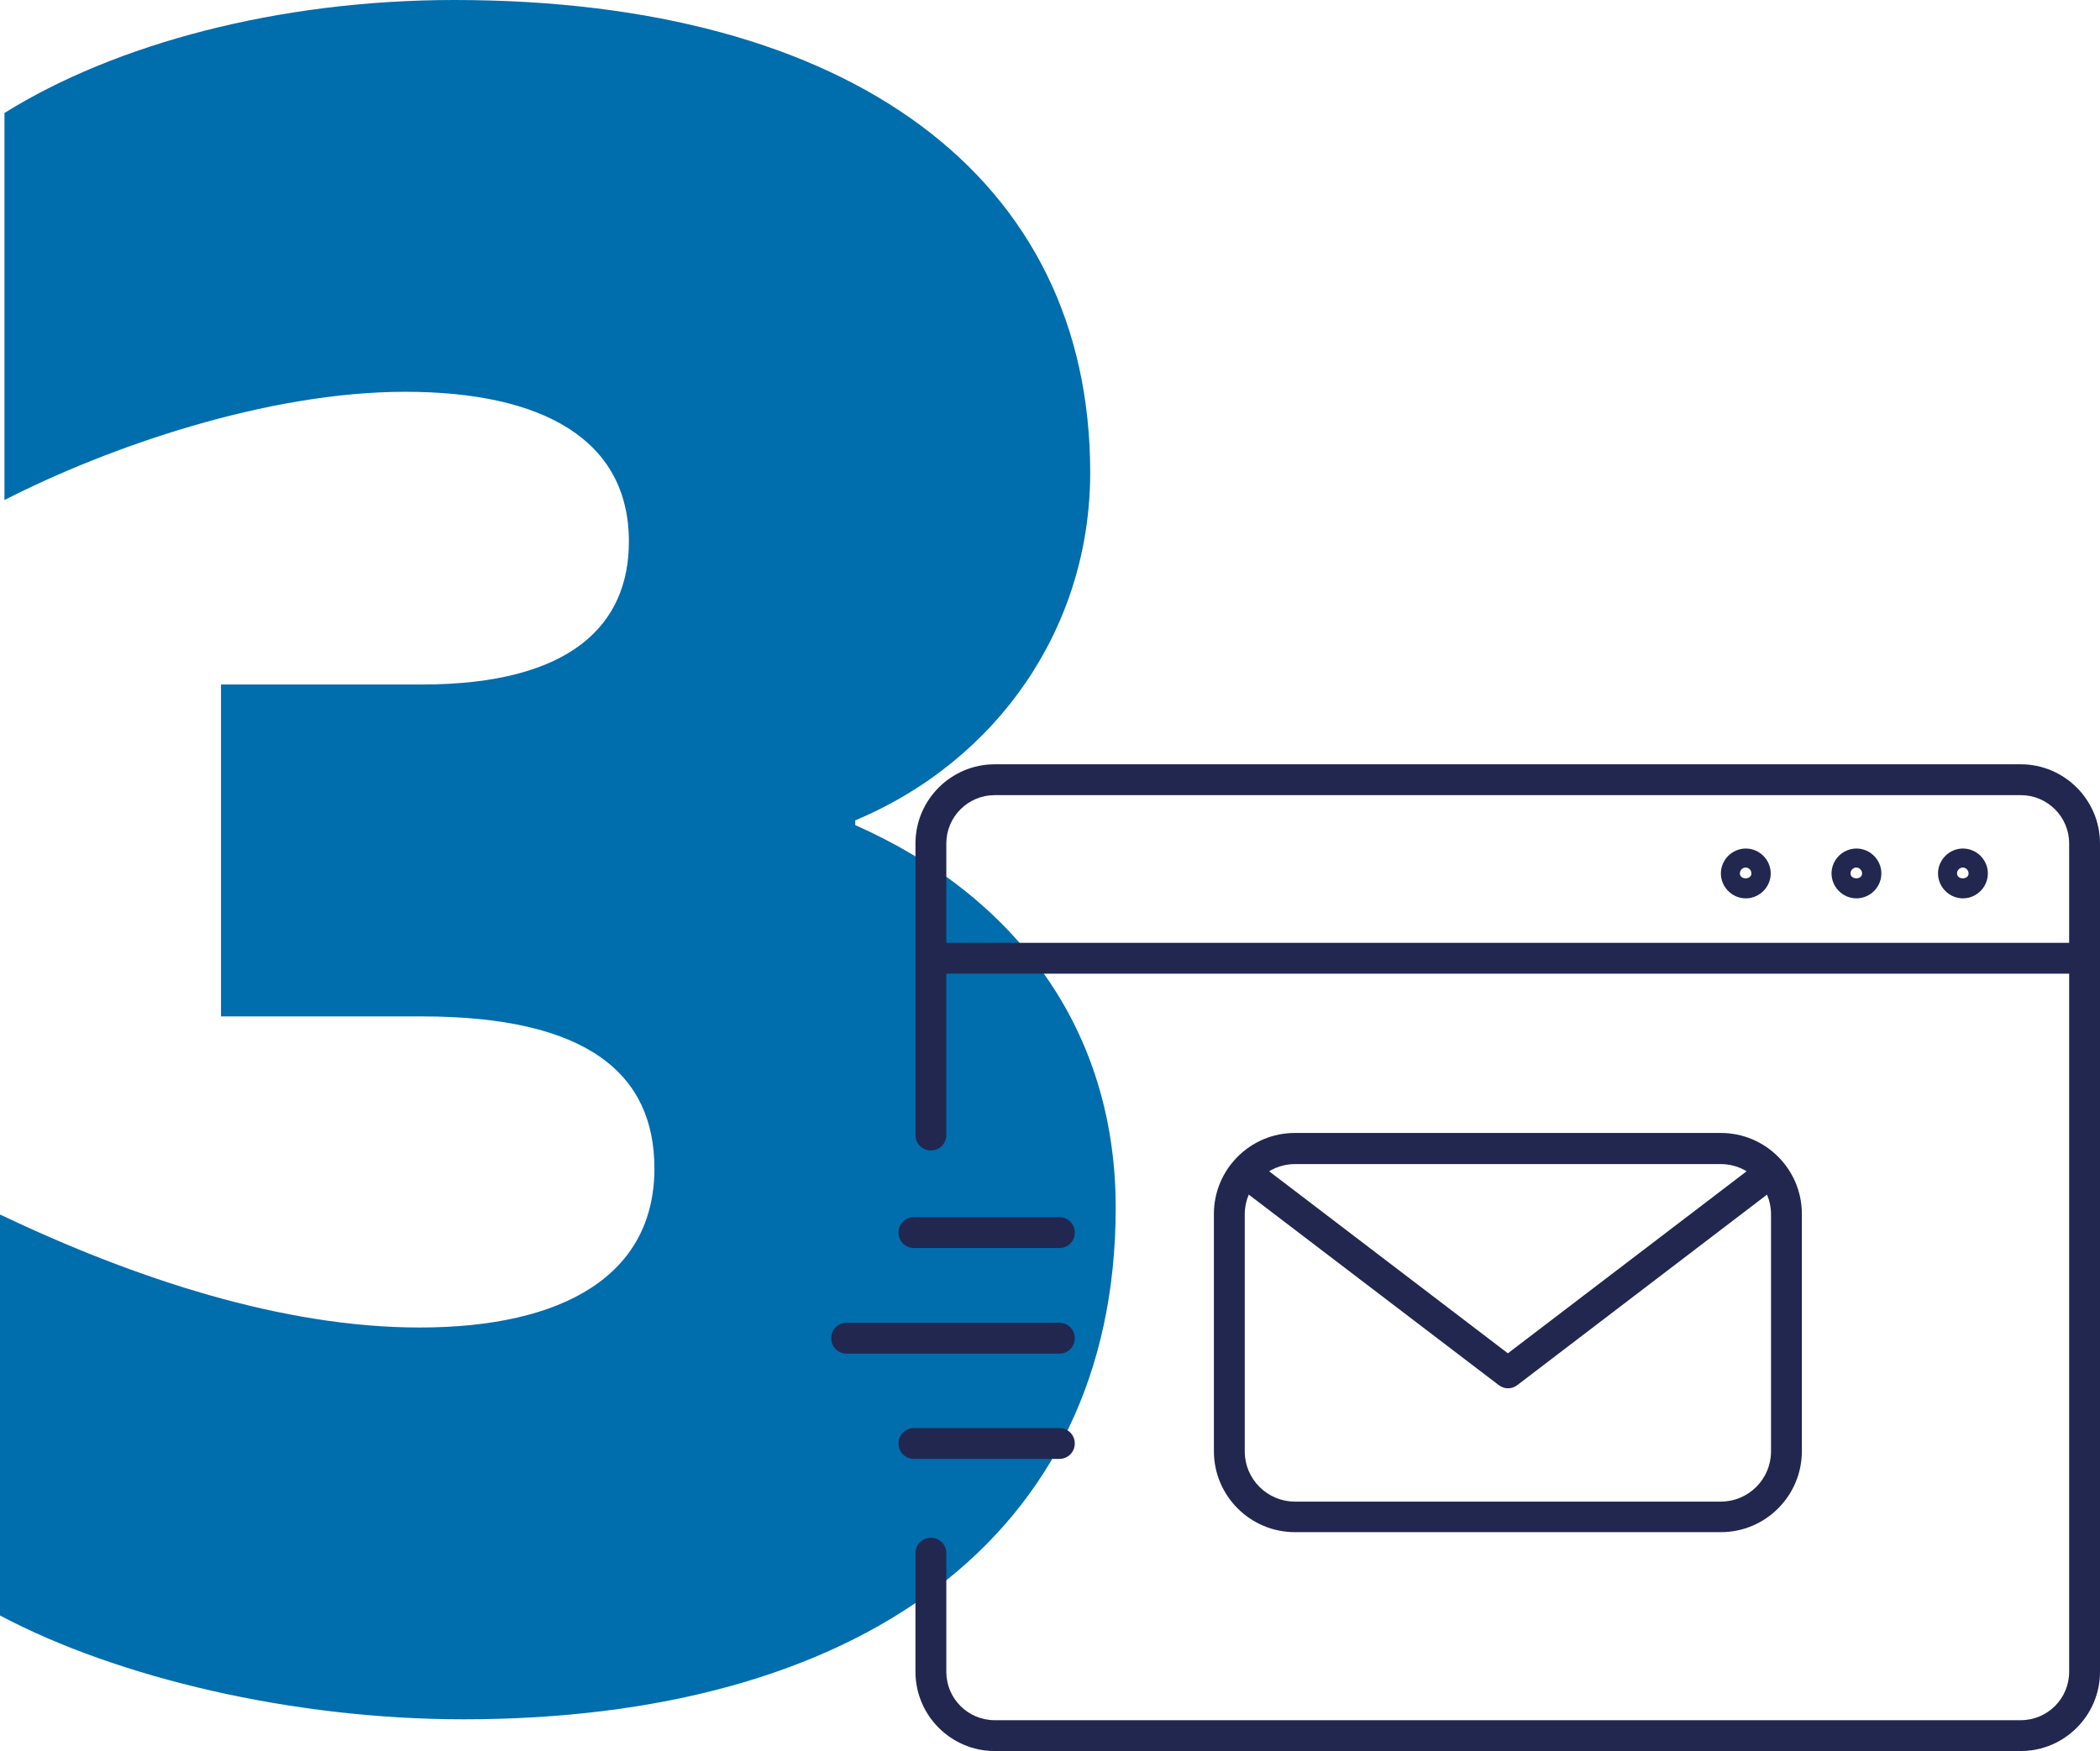
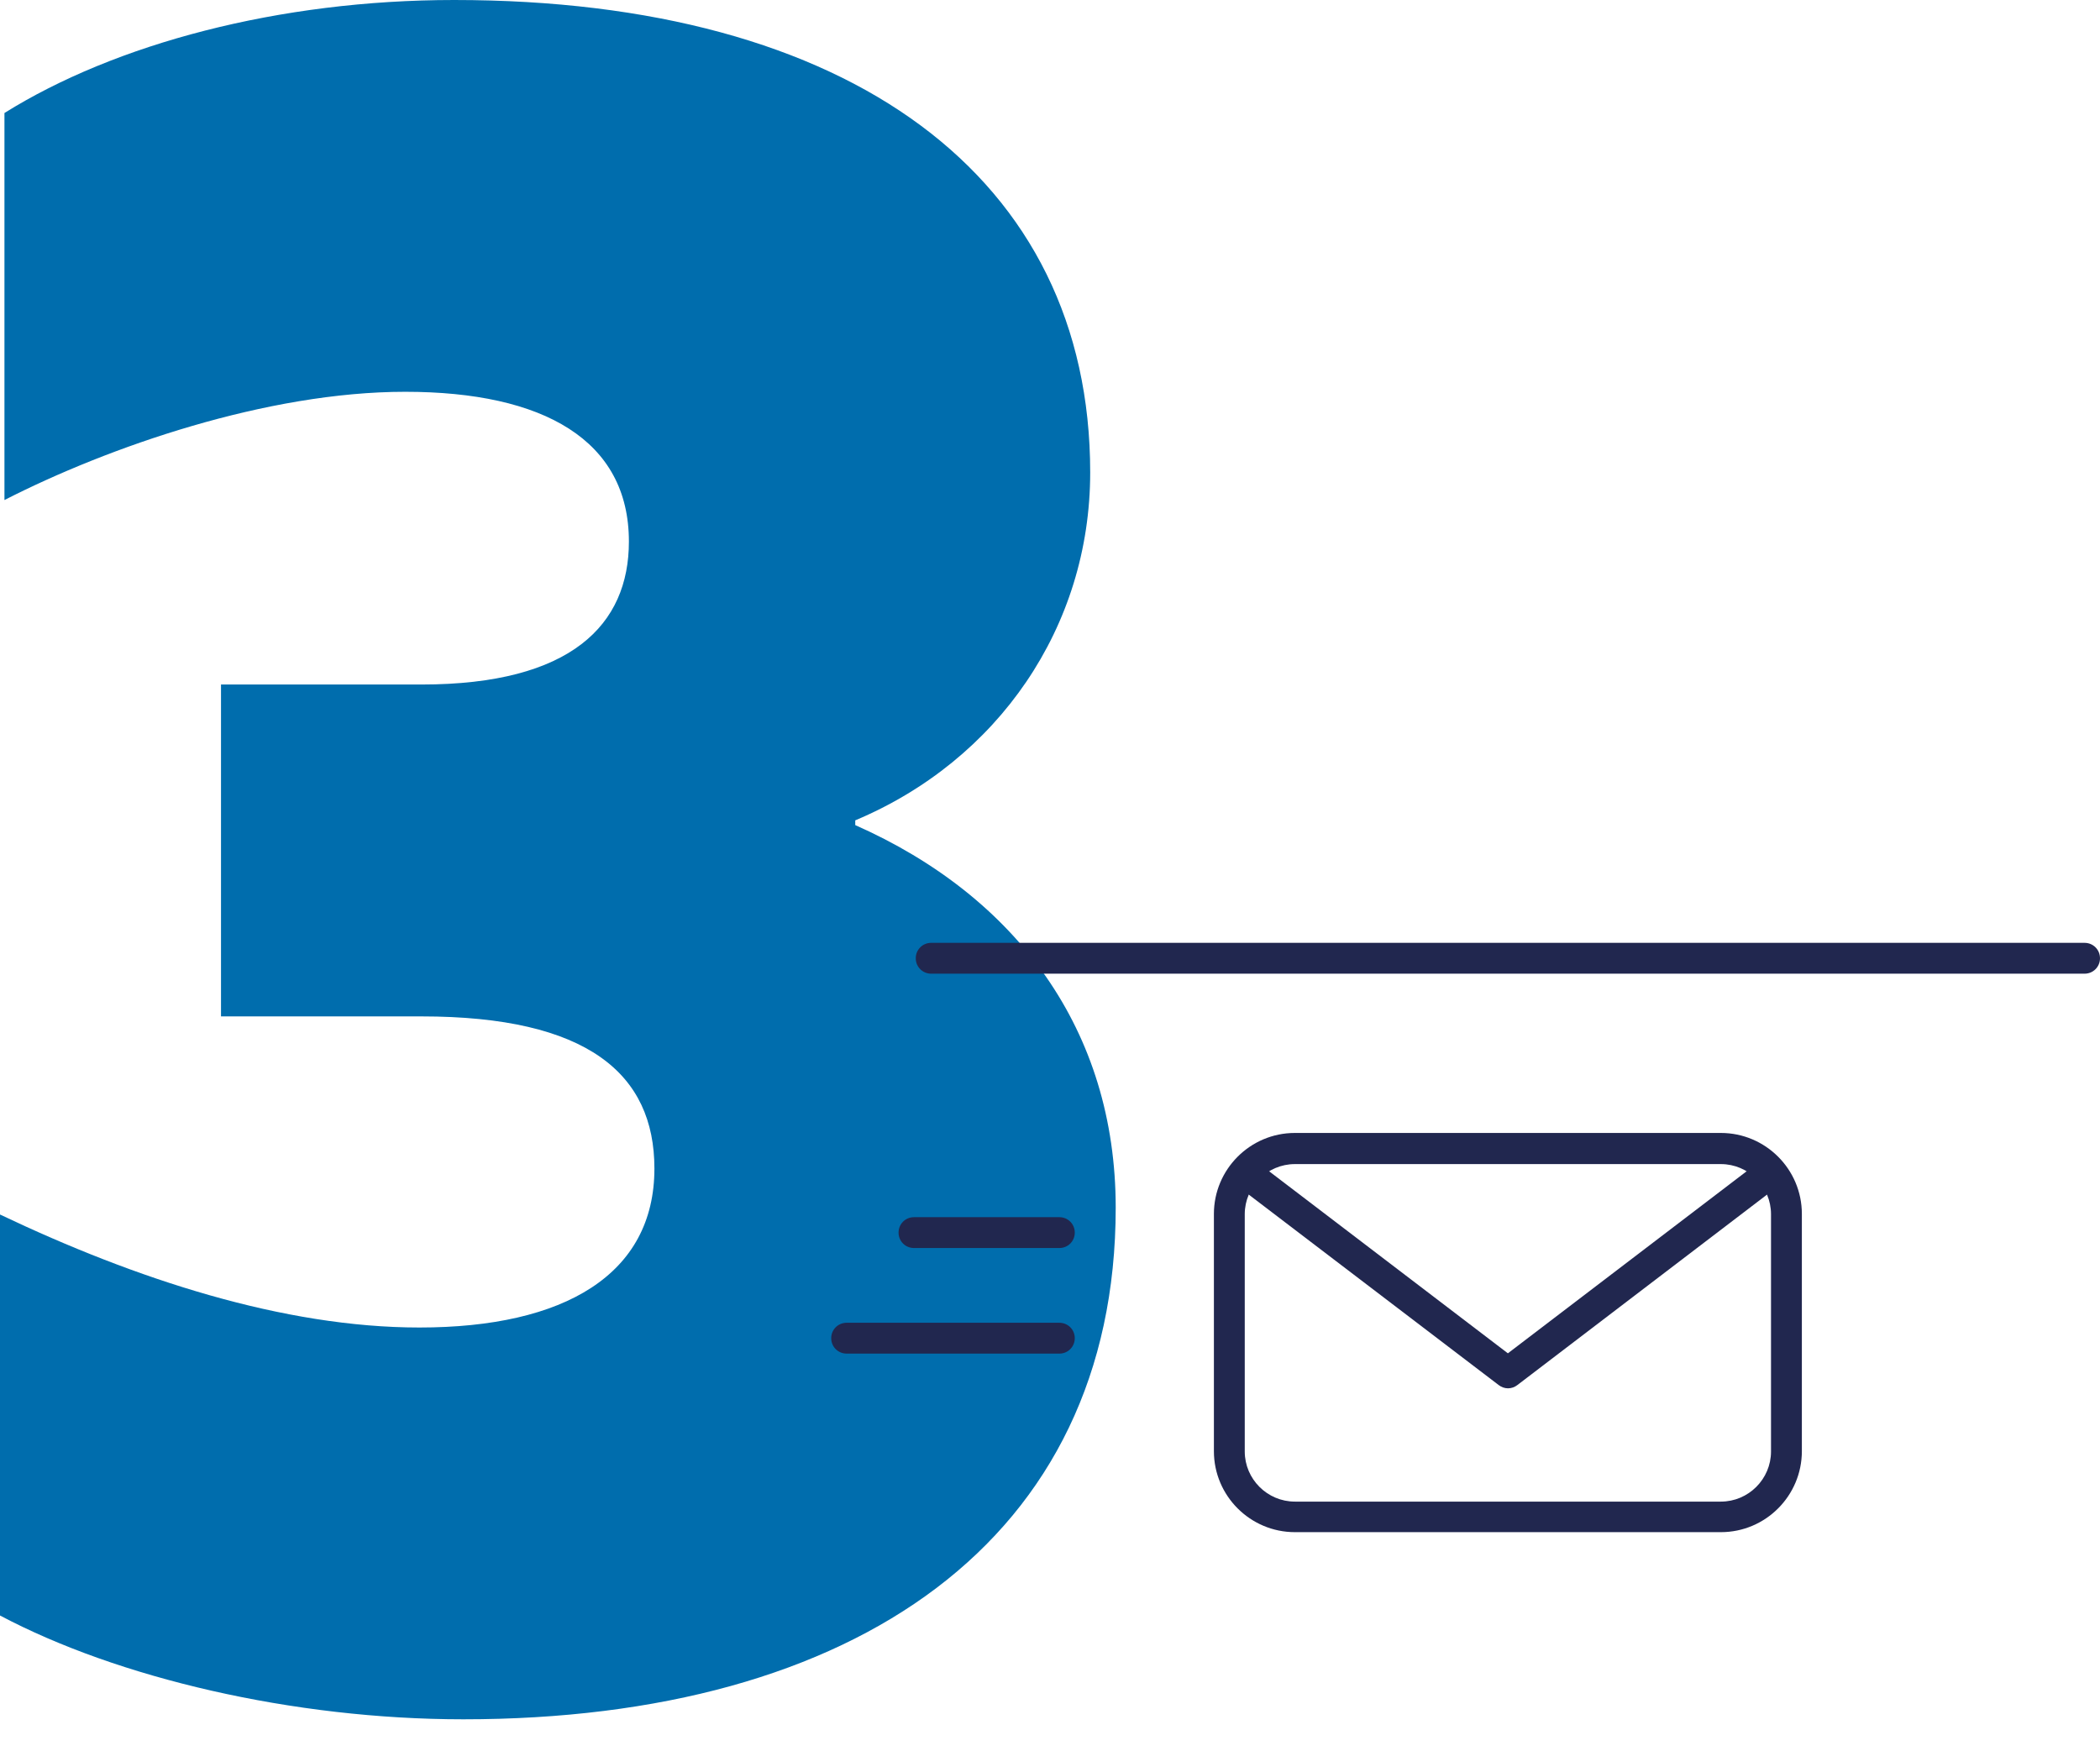
<svg xmlns="http://www.w3.org/2000/svg" id="Vrstva_2" viewBox="0 0 70.79 59.04">
  <defs>
    <style>.cls-1{fill:#21274f;}.cls-2{fill:#006dad;}</style>
  </defs>
  <g id="Vrstva_1-2">
    <path class="cls-2" d="M0,54.47v-13.52c4.58,2.18,9.56,3.81,14.14,3.81,4.89,0,7.92-1.79,7.92-5.36,0-3.19-2.25-5.13-7.85-5.13h-6.76v-11.19h6.76c5.05,0,6.99-2.02,6.99-4.82,0-3.42-2.88-5.05-7.54-5.05S3.65,15.07.15,16.86V3.81C3.88,1.48,9.4,0,15.31,0c13.36,0,21.44,5.98,21.44,15.93,0,5.21-3.11,9.71-7.92,11.73v.16c5.44,2.41,8.78,6.92,8.78,12.9,0,11.19-8.78,17.25-21.99,17.25-5.75,0-11.66-1.4-15.62-3.5Z" />
    <path class="cls-1" d="M50.83,46.81c-.11,0-.22-.04-.31-.11l-8.83-6.73c-.23-.17-.27-.5-.1-.73.17-.23.5-.27.73-.1l8.51,6.49,8.51-6.49c.23-.18.55-.13.73.1.17.23.13.55-.1.73l-8.82,6.73c-.09.07-.2.11-.31.11Z" />
    <path class="cls-1" d="M58.01,51.66h-14.36c-1.5,0-2.73-1.22-2.73-2.73v-8c0-1.5,1.22-2.73,2.73-2.73h14.36c1.5,0,2.73,1.22,2.73,2.73v8c0,1.5-1.22,2.73-2.73,2.73ZM43.65,39.25c-.93,0-1.69.76-1.69,1.69v8c0,.93.76,1.69,1.69,1.69h14.36c.93,0,1.69-.76,1.69-1.69v-8c0-.93-.76-1.69-1.69-1.69h-14.36Z" />
-     <path class="cls-1" d="M68.12,59.04h-34.59c-1.47,0-2.67-1.2-2.67-2.67v-4c0-.29.23-.52.52-.52s.52.23.52.52v4c0,.9.73,1.63,1.63,1.63h34.59c.9,0,1.63-.73,1.63-1.63v-27.93c0-.9-.73-1.63-1.63-1.63h-34.59c-.9,0-1.63.73-1.63,1.63v9.83c0,.29-.23.52-.52.52s-.52-.23-.52-.52v-9.83c0-1.47,1.2-2.67,2.67-2.67h34.59c1.47,0,2.67,1.2,2.67,2.67v27.93c0,1.47-1.2,2.67-2.67,2.67Z" />
    <path class="cls-1" d="M70.27,32.83H31.39c-.29,0-.52-.23-.52-.52s.23-.52.52-.52h38.88c.29,0,.52.23.52.52s-.23.52-.52.52Z" />
    <path class="cls-1" d="M35.71,45.64h-7.17c-.29,0-.52-.23-.52-.52s.23-.52.52-.52h7.17c.29,0,.52.23.52.52s-.23.52-.52.52Z" />
    <path class="cls-1" d="M35.71,42.08h-4.9c-.29,0-.52-.23-.52-.52s.23-.52.52-.52h4.9c.29,0,.52.23.52.52s-.23.52-.52.52Z" />
-     <path class="cls-1" d="M35.71,49.19h-4.9c-.29,0-.52-.23-.52-.52s.23-.52.52-.52h4.9c.29,0,.52.23.52.52s-.23.52-.52.52Z" />
-     <path class="cls-1" d="M62.58,30.29c-.46,0-.84-.38-.84-.84s.38-.84.84-.84.84.38.84.84-.38.84-.84.84ZM62.58,29.25c-.11,0-.2.09-.2.2,0,.22.39.22.39,0,0-.11-.09-.2-.2-.2Z" />
-     <path class="cls-1" d="M66.17,30.29c-.46,0-.84-.38-.84-.84s.38-.84.84-.84.84.38.84.84-.38.84-.84.84ZM66.17,29.25c-.11,0-.2.09-.2.2,0,.22.39.22.39,0,0-.11-.09-.2-.2-.2Z" />
-     <path class="cls-1" d="M58.85,30.29c-.46,0-.84-.38-.84-.84s.38-.84.84-.84.84.38.84.84-.38.84-.84.84ZM58.85,29.25c-.11,0-.2.09-.2.2,0,.22.39.22.39,0,0-.11-.09-.2-.2-.2Z" />
  </g>
</svg>